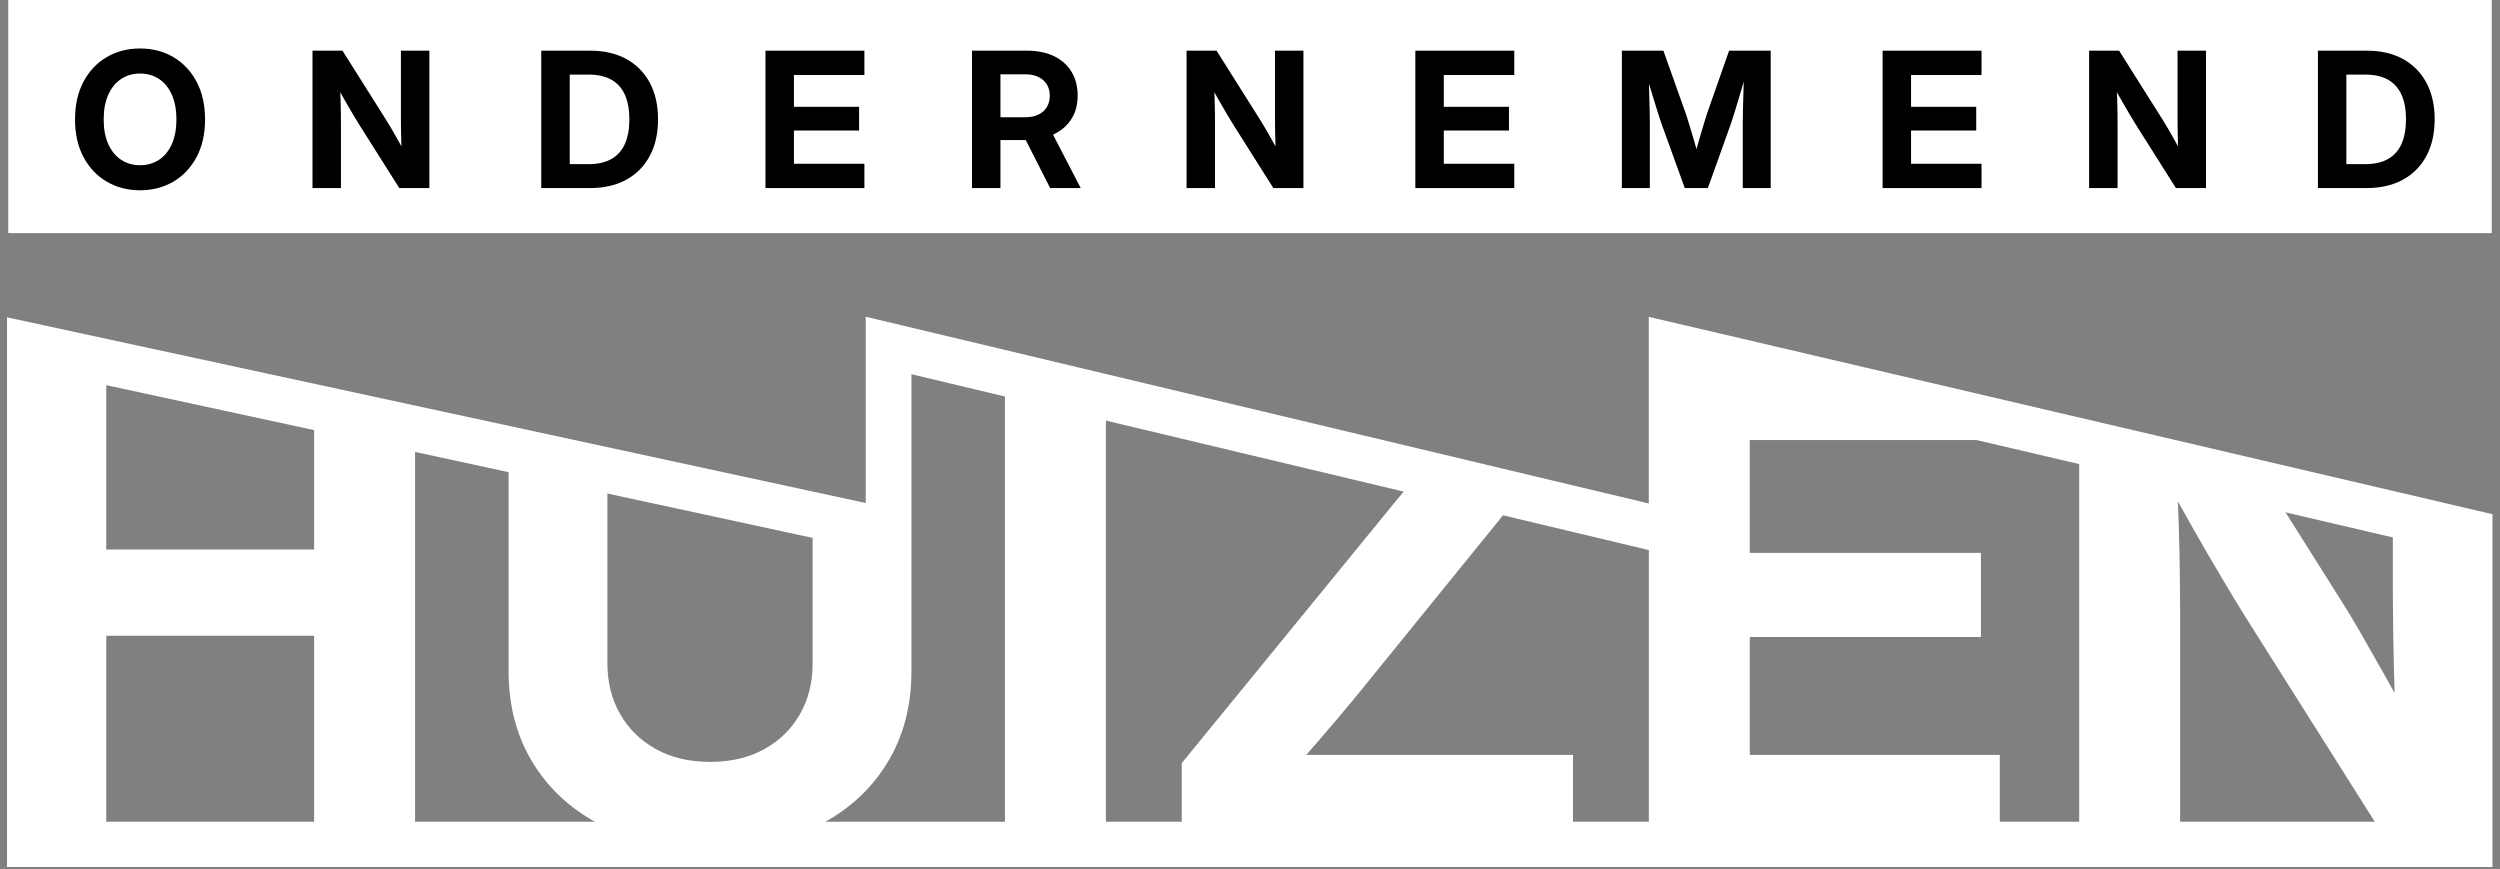
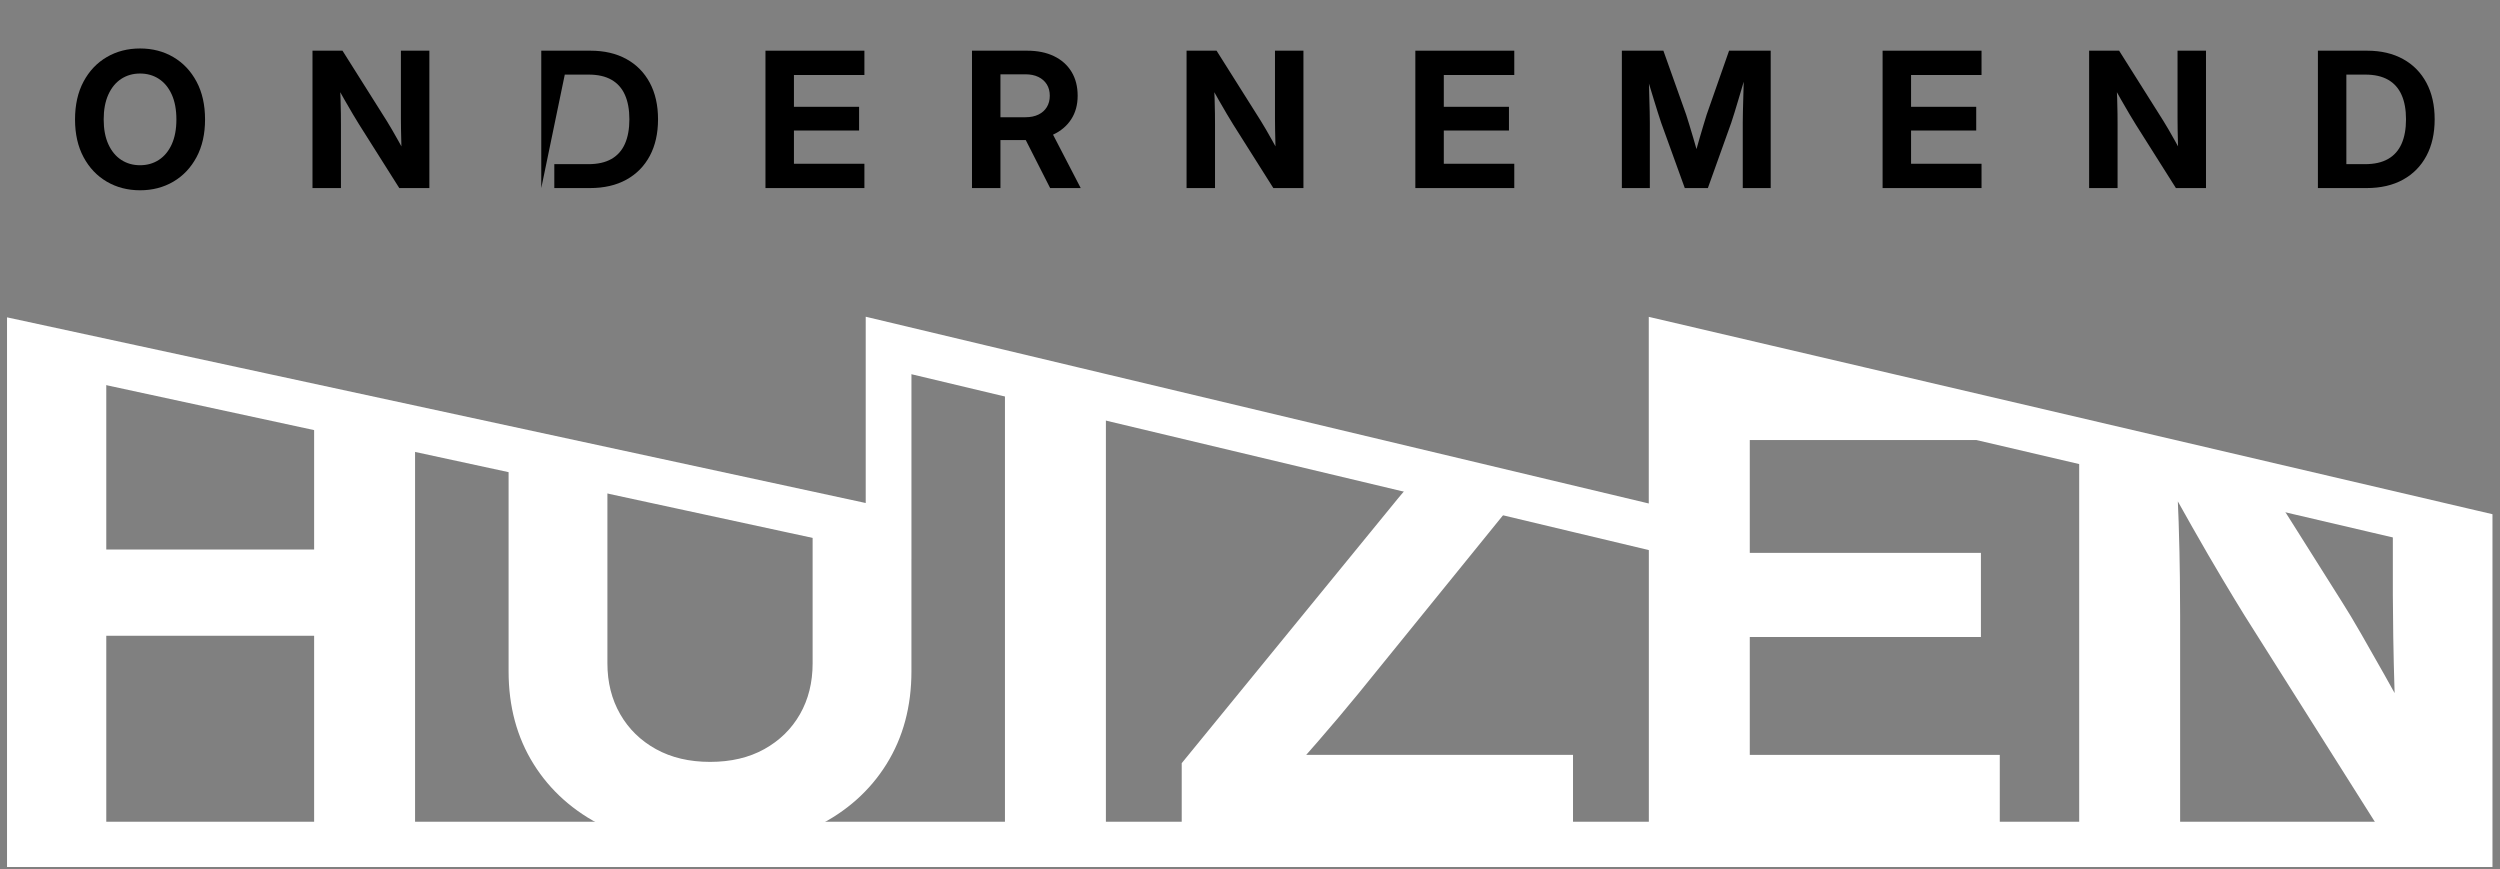
<svg xmlns="http://www.w3.org/2000/svg" xmlns:xlink="http://www.w3.org/1999/xlink" width="302px" height="105px" viewBox="0 0 302 105" version="1.1">
  <rect x="0" y="0" width="302" height="105" fill="#808080" stroke="none" />
  <title>logo def</title>
  <defs>
    <polygon id="path-1" points="-5.97097552e-13 60.273 -5.97097552e-13 0 103.729 22.429 103.729 0 198.322 22.56 198.322 9.86254832e-07 294.768 22.56 294.768 60.273" />
  </defs>
  <g id="Page-1" stroke="none" stroke-width="1" fill="none" fill-rule="evenodd">
    <g id="logo-def" transform="translate(1, 0)">
      <g id="ONDERNEMEND">
-         <rect id="Rectangle" fill="#FFFFFF" x="0" y="0" width="300" height="28.161" />
        <g transform="translate(8.064, 5.856)" fill="#000000" fill-rule="nonzero">
          <path d="M7.853,17.13 C6.361,17.13 5.021,16.782 3.834,16.087 C2.647,15.392 1.712,14.405 1.027,13.124 C0.342,11.844 0,10.328 0,8.576 C0,6.809 0.342,5.285 1.027,4.002 C1.712,2.72 2.647,1.732 3.834,1.039 C5.021,0.346 6.361,0 7.853,0 C9.349,0 10.689,0.346 11.872,1.039 C13.055,1.732 13.989,2.72 14.676,4.002 C15.363,5.285 15.706,6.809 15.706,8.576 C15.706,10.332 15.363,11.85 14.676,13.131 C13.989,14.411 13.055,15.397 11.872,16.09 C10.689,16.783 9.349,17.13 7.853,17.13 Z M7.853,14.104 C8.71,14.104 9.47,13.888 10.131,13.456 C10.792,13.024 11.31,12.396 11.684,11.572 C12.058,10.747 12.245,9.749 12.245,8.576 C12.245,7.396 12.058,6.392 11.684,5.564 C11.31,4.736 10.792,4.106 10.131,3.674 C9.47,3.242 8.71,3.026 7.853,3.026 C7,3.026 6.243,3.242 5.581,3.674 C4.92,4.106 4.402,4.736 4.026,5.564 C3.65,6.392 3.461,7.396 3.461,8.576 C3.461,9.749 3.65,10.747 4.026,11.572 C4.402,12.396 4.92,13.024 5.581,13.456 C6.243,13.888 7,14.104 7.853,14.104 Z" id="Shape" />
          <path d="M28.685,16.863 L28.685,0.267 L32.309,0.267 L37.659,8.755 C37.824,9.014 38.033,9.361 38.284,9.798 C38.536,10.235 38.803,10.705 39.086,11.209 C39.369,11.713 39.636,12.196 39.886,12.659 L39.497,13.541 C39.47,13.036 39.446,12.454 39.426,11.796 C39.405,11.139 39.39,10.507 39.38,9.902 C39.371,9.296 39.366,8.822 39.366,8.48 L39.366,0.267 L42.803,0.267 L42.803,16.863 L39.169,16.863 L34.314,9.174 C34.118,8.858 33.866,8.443 33.558,7.928 C33.25,7.413 32.909,6.825 32.534,6.164 C32.16,5.504 31.769,4.808 31.361,4.077 L31.964,3.687 C32.013,4.504 32.049,5.272 32.072,5.989 C32.095,6.707 32.109,7.338 32.114,7.882 C32.12,8.427 32.122,8.854 32.122,9.164 L32.122,16.863 L28.685,16.863 Z" id="Path" />
-           <path d="M62.202,16.863 L57.897,16.863 L57.897,13.974 L62.019,13.974 C63.142,13.974 64.068,13.765 64.798,13.349 C65.529,12.932 66.072,12.319 66.429,11.512 C66.786,10.704 66.965,9.719 66.965,8.556 C66.965,7.391 66.786,6.408 66.428,5.606 C66.071,4.803 65.529,4.194 64.802,3.779 C64.075,3.364 63.158,3.156 62.05,3.156 L57.82,3.156 L57.82,0.267 L62.269,0.267 C63.938,0.267 65.384,0.604 66.605,1.277 C67.826,1.949 68.769,2.906 69.432,4.146 C70.095,5.387 70.426,6.856 70.426,8.556 C70.426,10.258 70.095,11.729 69.433,12.971 C68.77,14.213 67.826,15.172 66.601,15.848 C65.375,16.524 63.909,16.863 62.202,16.863 Z M59.76,0.267 L59.76,16.863 L56.322,16.863 L56.322,0.267 L59.76,0.267 Z" id="Shape" />
+           <path d="M62.202,16.863 L57.897,16.863 L57.897,13.974 L62.019,13.974 C63.142,13.974 64.068,13.765 64.798,13.349 C65.529,12.932 66.072,12.319 66.429,11.512 C66.786,10.704 66.965,9.719 66.965,8.556 C66.965,7.391 66.786,6.408 66.428,5.606 C66.071,4.803 65.529,4.194 64.802,3.779 C64.075,3.364 63.158,3.156 62.05,3.156 L57.82,3.156 L57.82,0.267 L62.269,0.267 C63.938,0.267 65.384,0.604 66.605,1.277 C67.826,1.949 68.769,2.906 69.432,4.146 C70.095,5.387 70.426,6.856 70.426,8.556 C70.426,10.258 70.095,11.729 69.433,12.971 C68.77,14.213 67.826,15.172 66.601,15.848 C65.375,16.524 63.909,16.863 62.202,16.863 Z M59.76,0.267 L56.322,16.863 L56.322,0.267 L59.76,0.267 Z" id="Shape" />
          <polygon id="Path" points="83.405 16.863 83.405 0.267 95.356 0.267 95.356 3.204 86.843 3.204 86.843 7.046 94.714 7.046 94.714 9.911 86.843 9.911 86.843 13.926 95.356 13.926 95.356 16.863" />
          <path d="M108.353,16.863 L108.353,0.267 L115.019,0.267 C116.27,0.267 117.352,0.489 118.264,0.931 C119.177,1.373 119.88,2.002 120.375,2.815 C120.87,3.629 121.117,4.594 121.117,5.711 C121.117,6.807 120.857,7.756 120.336,8.557 C119.816,9.359 119.084,9.976 118.142,10.411 C117.199,10.845 116.09,11.063 114.814,11.063 L110.413,11.063 L110.413,8.306 L114.811,8.306 C115.418,8.306 115.94,8.2 116.379,7.986 C116.818,7.773 117.156,7.471 117.394,7.081 C117.631,6.691 117.75,6.234 117.75,5.711 C117.75,5.179 117.63,4.721 117.391,4.337 C117.151,3.952 116.812,3.653 116.374,3.44 C115.935,3.227 115.411,3.12 114.801,3.12 L111.79,3.12 L111.79,16.863 L108.353,16.863 Z M117.793,16.863 L113.985,9.364 L117.6,9.364 L121.487,16.863 L117.793,16.863 Z" id="Shape" />
          <path d="M134.273,16.863 L134.273,0.267 L137.897,0.267 L143.247,8.755 C143.412,9.014 143.62,9.361 143.872,9.798 C144.123,10.235 144.39,10.705 144.673,11.209 C144.956,11.713 145.223,12.196 145.474,12.659 L145.085,13.541 C145.058,13.036 145.034,12.454 145.013,11.796 C144.993,11.139 144.977,10.507 144.968,9.902 C144.959,9.296 144.954,8.822 144.954,8.48 L144.954,0.267 L148.391,0.267 L148.391,16.863 L144.756,16.863 L139.901,9.174 C139.705,8.858 139.453,8.443 139.146,7.928 C138.838,7.413 138.497,6.825 138.122,6.164 C137.747,5.504 137.356,4.808 136.949,4.077 L137.552,3.687 C137.601,4.504 137.637,5.272 137.66,5.989 C137.682,6.707 137.696,7.338 137.702,7.882 C137.707,8.427 137.71,8.854 137.71,9.164 L137.71,16.863 L134.273,16.863 Z" id="Path" />
          <polygon id="Path" points="161.91 16.863 161.91 0.267 173.861 0.267 173.861 3.204 165.347 3.204 165.347 7.046 173.218 7.046 173.218 9.911 165.347 9.911 165.347 13.926 173.861 13.926 173.861 16.863" />
          <path d="M186.857,16.863 L186.857,0.267 L191.873,0.267 L194.626,7.999 C194.739,8.349 194.873,8.777 195.027,9.285 C195.181,9.792 195.34,10.323 195.504,10.878 C195.668,11.433 195.82,11.962 195.961,12.464 C196.102,12.967 196.215,13.388 196.302,13.727 L195.445,13.727 C195.532,13.388 195.645,12.967 195.784,12.464 C195.923,11.962 196.073,11.433 196.235,10.878 C196.397,10.323 196.554,9.792 196.706,9.285 C196.858,8.777 196.989,8.349 197.099,7.999 L199.809,0.267 L204.836,0.267 L204.836,16.863 L201.462,16.863 L201.462,8.972 C201.462,8.603 201.468,8.163 201.48,7.65 C201.491,7.137 201.506,6.59 201.523,6.007 C201.54,5.424 201.557,4.834 201.572,4.237 C201.587,3.641 201.596,3.075 201.6,2.539 L202.012,2.539 C201.842,3.122 201.665,3.723 201.482,4.339 C201.299,4.955 201.122,5.554 200.949,6.135 C200.777,6.716 200.616,7.25 200.466,7.737 C200.315,8.224 200.184,8.636 200.071,8.972 L197.247,16.863 L194.458,16.863 L191.605,8.972 C191.493,8.636 191.359,8.224 191.203,7.737 C191.047,7.25 190.881,6.716 190.705,6.135 C190.528,5.554 190.346,4.955 190.158,4.339 C189.97,3.723 189.785,3.122 189.604,2.539 L190.098,2.539 C190.105,3.075 190.116,3.641 190.129,4.237 C190.143,4.834 190.158,5.424 190.175,6.007 C190.192,6.59 190.207,7.137 190.219,7.65 C190.23,8.163 190.236,8.603 190.236,8.972 L190.236,16.863 L186.857,16.863 Z" id="Path" />
          <polygon id="Path" points="218.354 16.863 218.354 0.267 230.305 0.267 230.305 3.204 221.792 3.204 221.792 7.046 229.663 7.046 229.663 9.911 221.792 9.911 221.792 13.926 230.305 13.926 230.305 16.863" />
          <path d="M243.302,16.863 L243.302,0.267 L246.926,0.267 L252.276,8.755 C252.441,9.014 252.649,9.361 252.901,9.798 C253.152,10.235 253.42,10.705 253.703,11.209 C253.986,11.713 254.253,12.196 254.503,12.659 L254.114,13.541 C254.087,13.036 254.063,12.454 254.042,11.796 C254.022,11.139 254.007,10.507 253.997,9.902 C253.988,9.296 253.983,8.822 253.983,8.48 L253.983,0.267 L257.42,0.267 L257.42,16.863 L253.786,16.863 L248.931,9.174 C248.734,8.858 248.482,8.443 248.175,7.928 C247.867,7.413 247.526,6.825 247.151,6.164 C246.777,5.504 246.385,4.808 245.978,4.077 L246.581,3.687 C246.63,4.504 246.666,5.272 246.689,5.989 C246.711,6.707 246.726,7.338 246.731,7.882 C246.737,8.427 246.739,8.854 246.739,9.164 L246.739,16.863 L243.302,16.863 Z" id="Path" />
          <path d="M276.819,16.863 L272.514,16.863 L272.514,13.974 L276.636,13.974 C277.759,13.974 278.685,13.765 279.415,13.349 C280.146,12.932 280.689,12.319 281.046,11.512 C281.403,10.704 281.582,9.719 281.582,8.556 C281.582,7.391 281.403,6.408 281.045,5.606 C280.688,4.803 280.146,4.194 279.419,3.779 C278.692,3.364 277.775,3.156 276.667,3.156 L272.437,3.156 L272.437,0.267 L276.885,0.267 C278.555,0.267 280.001,0.604 281.222,1.277 C282.443,1.949 283.385,2.906 284.049,4.146 C284.712,5.387 285.043,6.856 285.043,8.556 C285.043,10.258 284.712,11.729 284.05,12.971 C283.387,14.213 282.443,15.172 281.218,15.848 C279.992,16.524 278.526,16.863 276.819,16.863 Z M274.376,0.267 L274.376,16.863 L270.939,16.863 L270.939,0.267 L274.376,0.267 Z" id="Shape" />
        </g>
      </g>
      <g id="HUIZEN" transform="translate(2.586, 41.727)">
        <mask id="mask-2" fill="white">
          <use xlink:href="#path-1" />
        </mask>
        <use id="Mask" stroke="#FFFFFF" stroke-width="5.474" xlink:href="#path-1" />
        <g mask="url(#mask-2)" fill="#FFFFFF" fill-rule="nonzero" id="Path">
          <g transform="translate(-2.941, 1.013)">
            <polygon points="0 58.868 0 0 12.193 0 12.193 23.642 37.302 23.642 37.302 0 49.495 0 49.495 58.868 37.302 58.868 37.302 34.06 12.193 34.06 12.193 58.868" />
            <path d="M85.124,59.816 C80.217,59.816 75.941,58.911 72.295,57.101 C68.649,55.291 65.82,52.774 63.809,49.55 C61.798,46.326 60.793,42.598 60.793,38.365 L60.793,0 L72.73,0 L72.73,37.385 C72.73,39.686 73.243,41.732 74.269,43.523 C75.296,45.315 76.737,46.725 78.592,47.753 C80.447,48.782 82.63,49.296 85.14,49.296 C87.649,49.296 89.83,48.782 91.681,47.755 C93.532,46.727 94.968,45.321 95.989,43.537 C97.009,41.752 97.52,39.701 97.52,37.385 L97.52,0 L109.456,0 L109.456,38.359 C109.456,42.606 108.452,46.341 106.444,49.565 C104.437,52.788 101.611,55.303 97.966,57.108 C94.322,58.914 90.041,59.816 85.124,59.816 Z" />
            <polygon points="132.947 0 132.947 58.868 120.753 58.868 120.753 0" />
            <path d="M142.106,58.868 L142.106,49.45 L168.248,17.453 C169.79,15.588 171.377,13.731 173.008,11.882 C174.639,10.032 176.302,8.175 177.995,6.31 L179.421,10.417 C176.928,10.417 174.432,10.417 171.932,10.417 C169.431,10.417 166.928,10.417 164.421,10.417 L142.989,6.671 L142.989,0 L189.101,0 L189.101,9.419 L163.42,41.079 C161.843,43.002 160.225,44.919 158.565,46.829 C156.906,48.739 155.207,50.656 153.469,52.579 L152.043,48.451 C154.525,48.451 157.008,48.451 159.491,48.451 C161.975,48.451 164.458,48.451 166.94,48.451 L189.375,48.451 L189.375,58.868 L142.106,58.868 Z" />
            <polygon points="198.535 58.868 198.535 0 240.928 0 240.928 10.417 210.728 10.417 210.728 24.047 238.65 24.047 238.65 34.209 210.728 34.209 210.728 48.451 240.928 48.451 240.928 58.868" />
            <path d="M250.521,58.868 L250.521,0 L263.378,0 L282.354,30.11 C282.94,31.026 283.679,32.259 284.571,33.808 C285.464,35.358 286.412,37.026 287.416,38.814 C288.419,40.602 289.366,42.316 290.255,43.958 L288.874,47.087 C288.778,45.293 288.694,43.229 288.621,40.897 C288.547,38.565 288.494,36.325 288.46,34.177 C288.427,32.029 288.41,30.347 288.41,29.133 L288.41,0 L300.603,0 L300.603,58.868 L287.709,58.868 L270.488,31.596 C269.792,30.475 268.898,29.001 267.807,27.173 C266.715,25.346 265.505,23.261 264.176,20.919 C262.846,18.576 261.459,16.108 260.013,13.515 L262.153,12.13 C262.327,15.029 262.455,17.751 262.535,20.297 C262.616,22.842 262.666,25.08 262.685,27.012 C262.704,28.943 262.714,30.459 262.714,31.559 L262.714,58.868 L250.521,58.868 Z" />
          </g>
        </g>
      </g>
    </g>
  </g>
</svg>